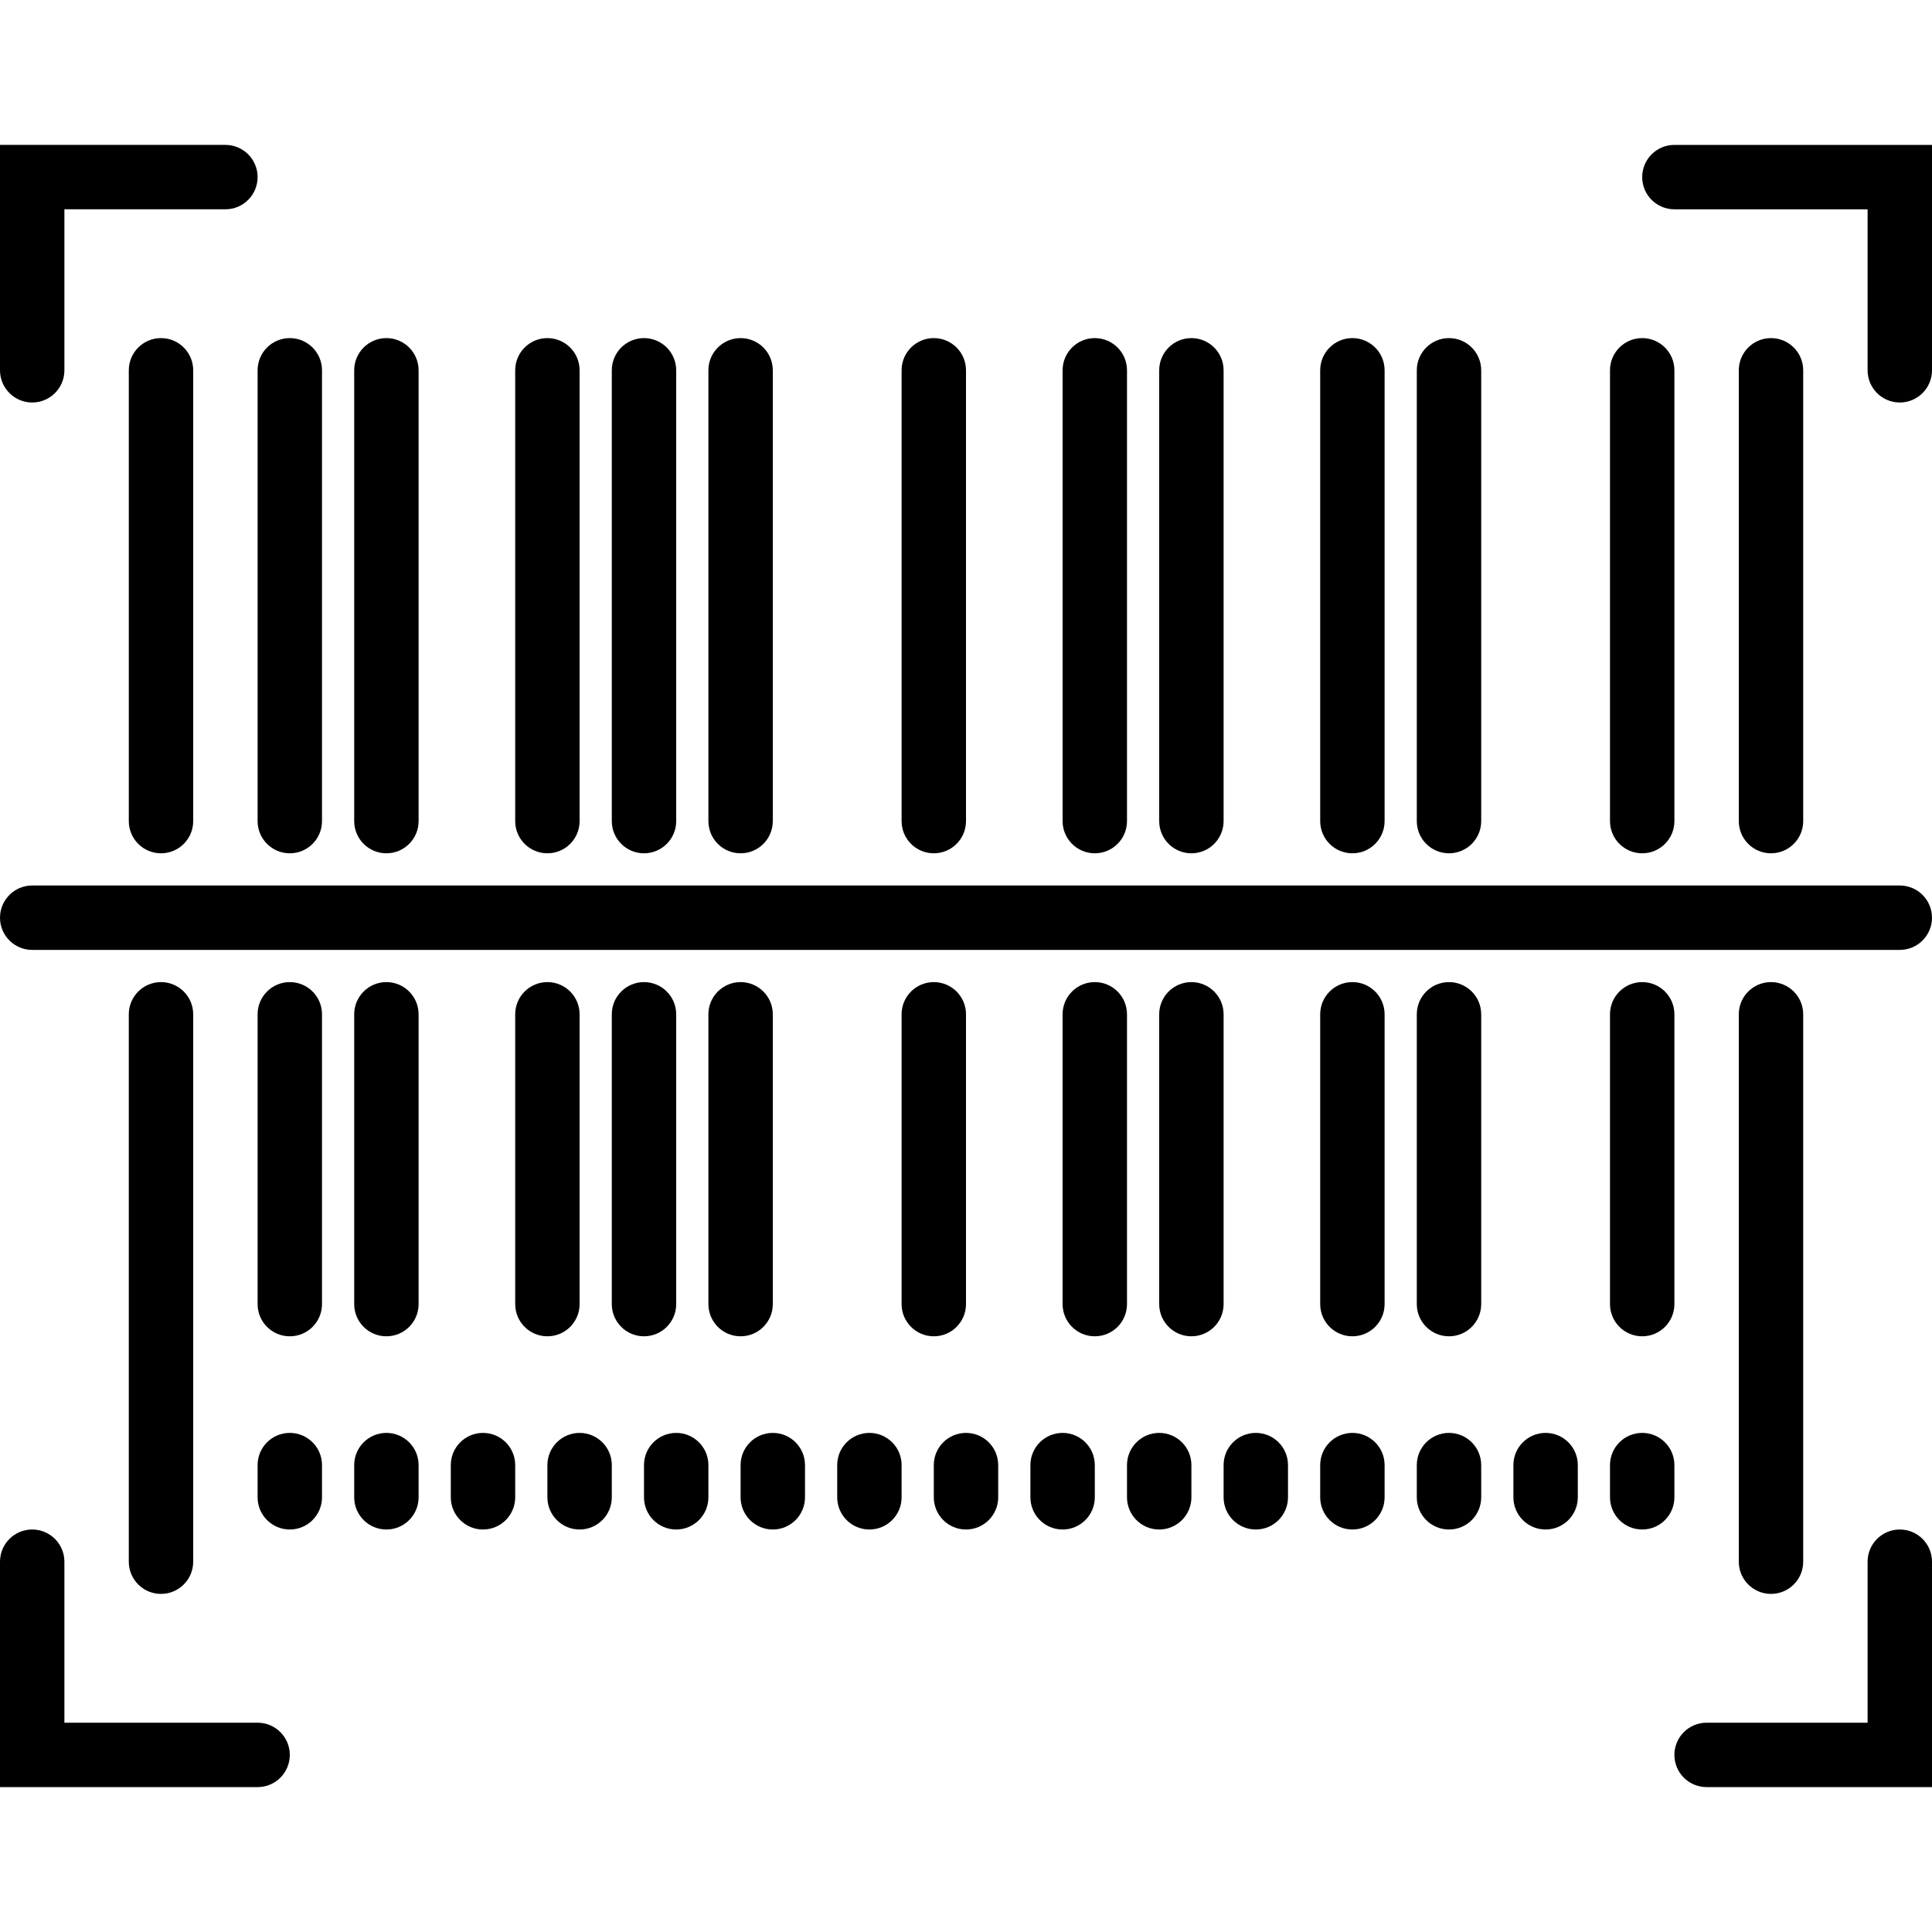
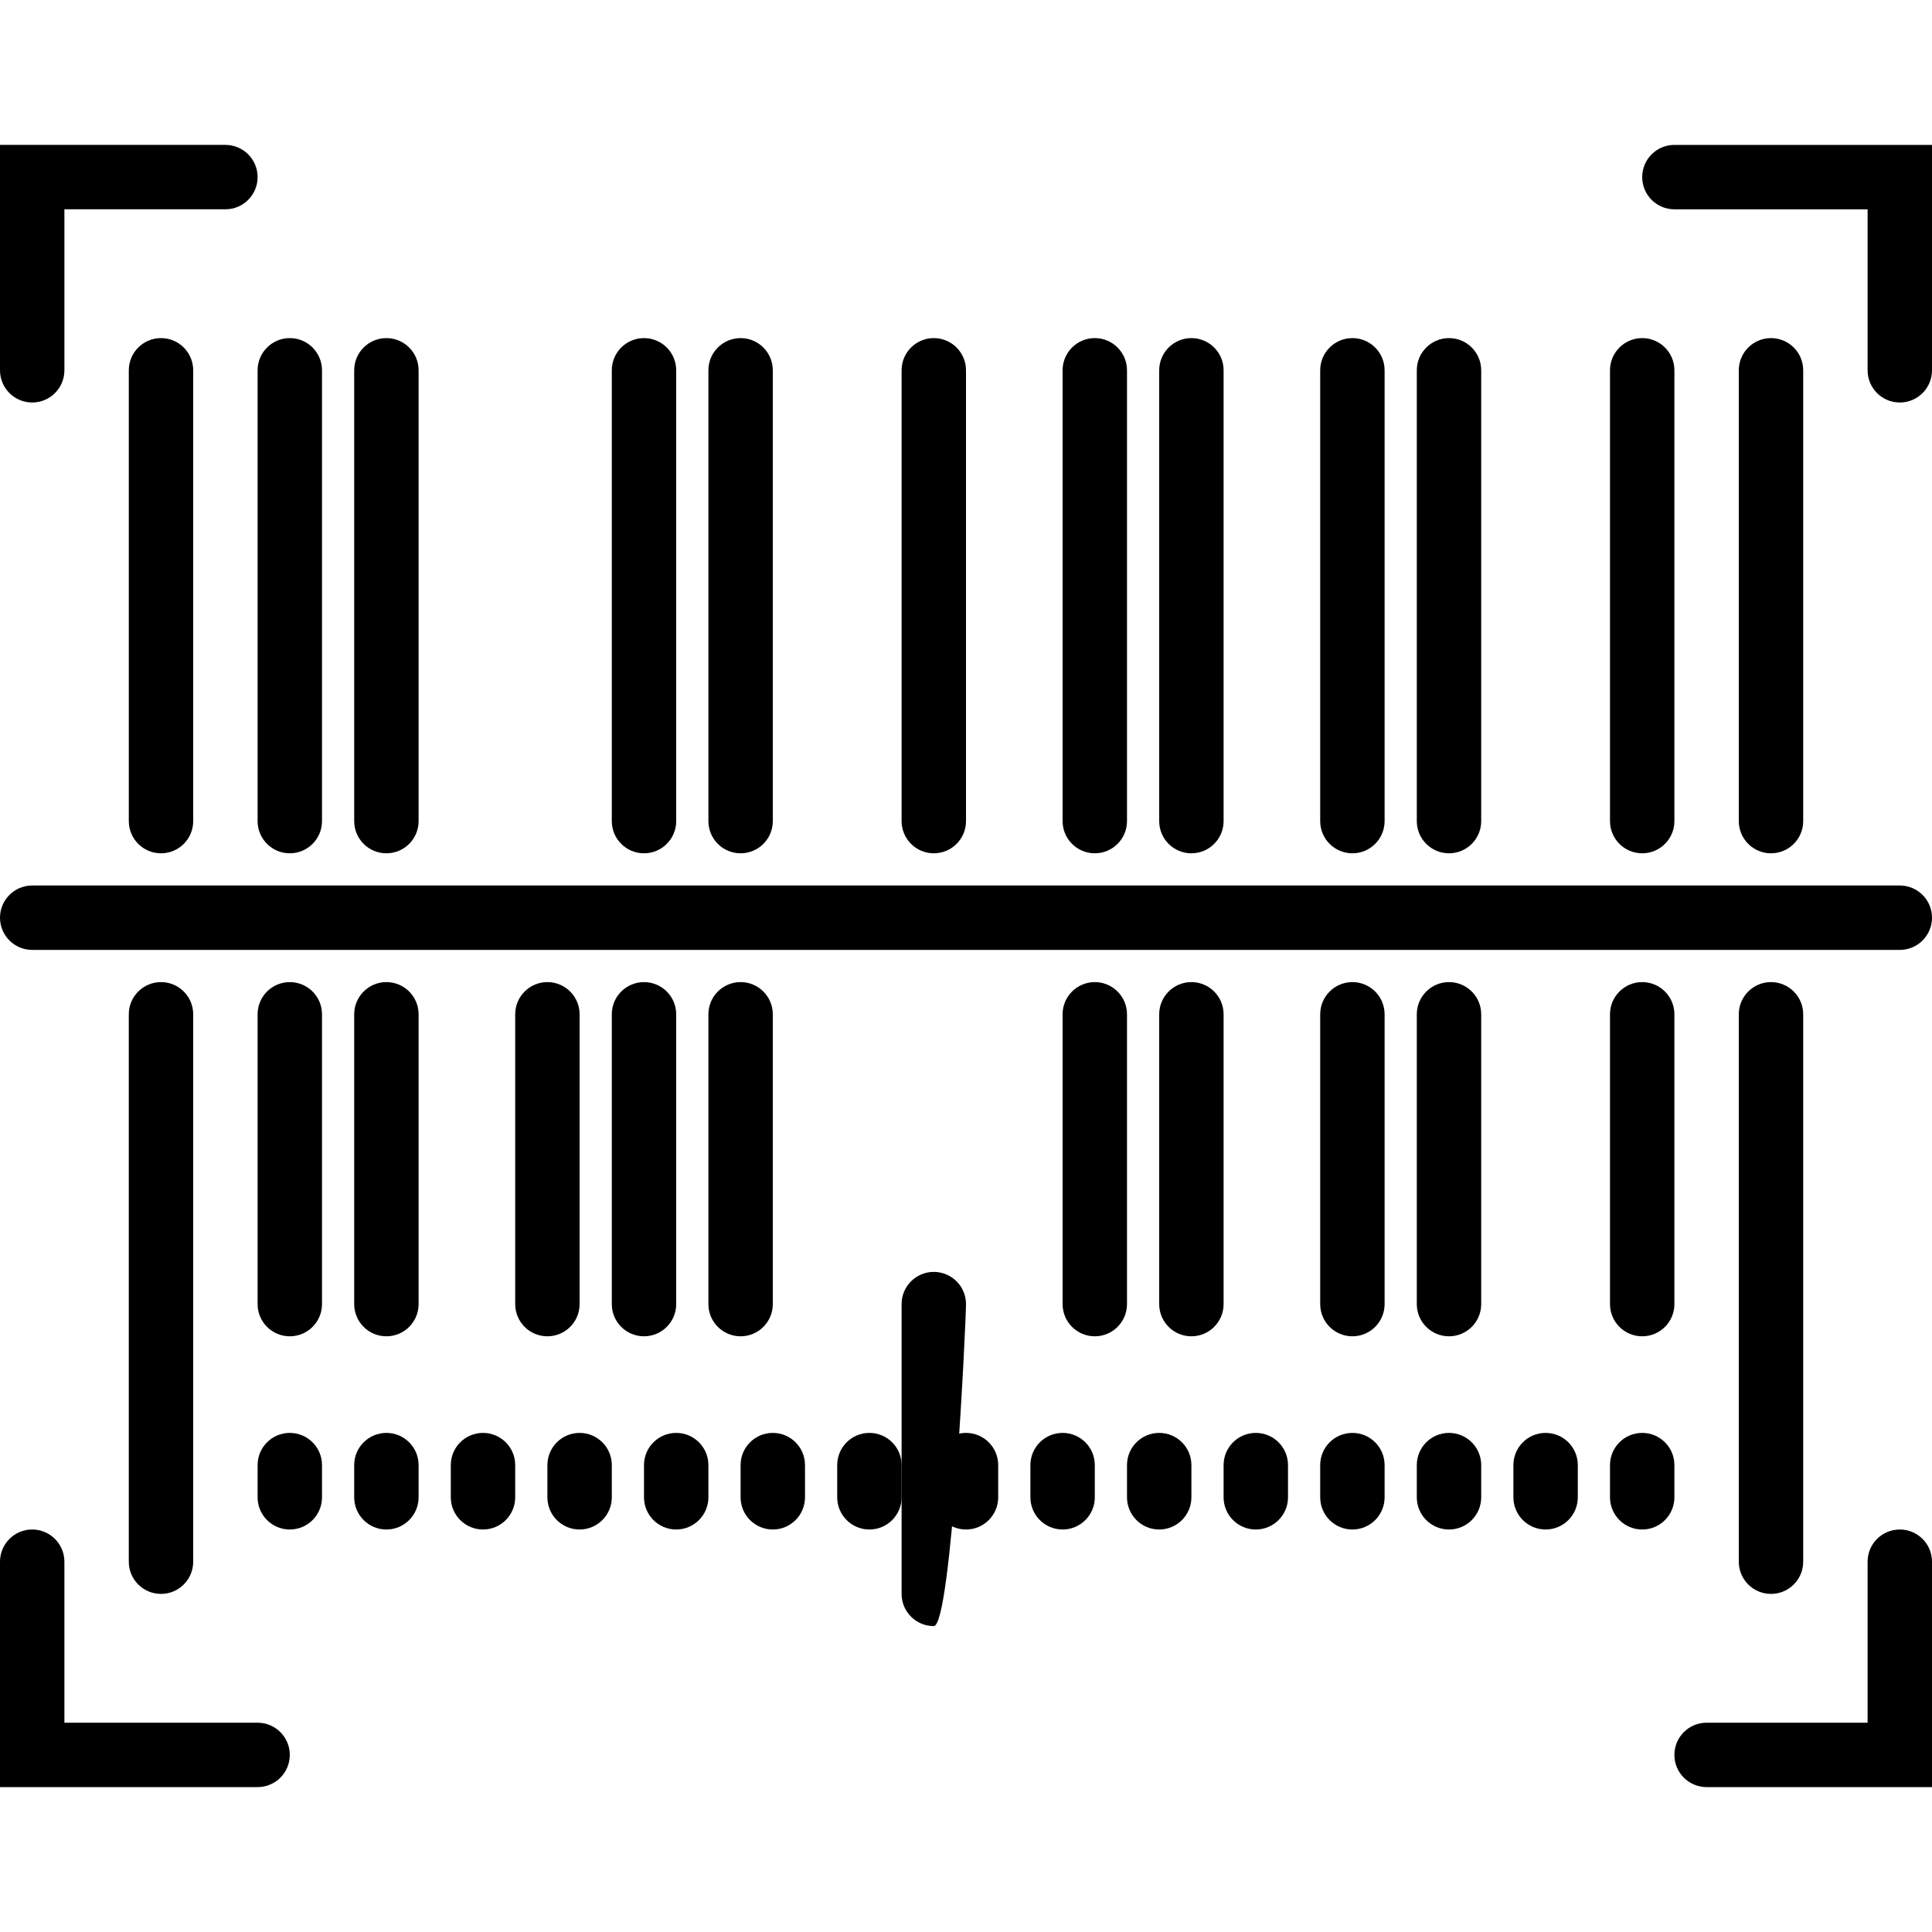
<svg xmlns="http://www.w3.org/2000/svg" id="Capa_1" style="enable-background:new 0 0 60 60;" version="1.1" viewBox="0 0 60 60" xml:space="preserve">
  <g>
    <path d="M6,48.5v-17c0-0.553-0.448-1-1-1s-1,0.447-1,1v17c0,0.553,0.448,1,1,1S6,49.053,6,48.5z" />
    <path d="M56,48.5v-17c0-0.553-0.448-1-1-1s-1,0.447-1,1v17c0,0.553,0.448,1,1,1S56,49.053,56,48.5z" />
    <path d="M9,30.5c-0.552,0-1,0.447-1,1v9c0,0.553,0.448,1,1,1s1-0.447,1-1v-9C10,30.947,9.552,30.5,9,30.5z" />
    <path d="M12,30.5c-0.552,0-1,0.447-1,1v9c0,0.553,0.448,1,1,1s1-0.447,1-1v-9C13,30.947,12.552,30.5,12,30.5z" />
    <path d="M18,40.5v-9c0-0.553-0.448-1-1-1s-1,0.447-1,1v9c0,0.553,0.448,1,1,1S18,41.053,18,40.5z" />
    <path d="M21,40.5v-9c0-0.553-0.448-1-1-1s-1,0.447-1,1v9c0,0.553,0.448,1,1,1S21,41.053,21,40.5z" />
    <path d="M24,40.5v-9c0-0.553-0.448-1-1-1s-1,0.447-1,1v9c0,0.553,0.448,1,1,1S24,41.053,24,40.5z" />
-     <path d="M30,40.5v-9c0-0.553-0.448-1-1-1s-1,0.447-1,1v9c0,0.553,0.448,1,1,1S30,41.053,30,40.5z" />
+     <path d="M30,40.5c0-0.553-0.448-1-1-1s-1,0.447-1,1v9c0,0.553,0.448,1,1,1S30,41.053,30,40.5z" />
    <path d="M35,31.5c0-0.553-0.448-1-1-1s-1,0.447-1,1v9c0,0.553,0.448,1,1,1s1-0.447,1-1V31.5z" />
    <path d="M38,31.5c0-0.553-0.448-1-1-1s-1,0.447-1,1v9c0,0.553,0.448,1,1,1s1-0.447,1-1V31.5z" />
    <path d="M42,30.5c-0.552,0-1,0.447-1,1v9c0,0.553,0.448,1,1,1s1-0.447,1-1v-9C43,30.947,42.552,30.5,42,30.5z" />
    <path d="M45,30.5c-0.552,0-1,0.447-1,1v9c0,0.553,0.448,1,1,1s1-0.447,1-1v-9C46,30.947,45.552,30.5,45,30.5z" />
    <path d="M51,41.5c0.552,0,1-0.447,1-1v-9c0-0.553-0.448-1-1-1s-1,0.447-1,1v9C50,41.053,50.448,41.5,51,41.5z" />
    <path d="M4,11.5v14c0,0.553,0.448,1,1,1s1-0.447,1-1v-14c0-0.553-0.448-1-1-1S4,10.947,4,11.5z" />
    <path d="M56,25.5v-14c0-0.553-0.448-1-1-1s-1,0.447-1,1v14c0,0.553,0.448,1,1,1S56,26.053,56,25.5z" />
    <path d="M8,25.5c0,0.553,0.448,1,1,1s1-0.447,1-1v-14c0-0.553-0.448-1-1-1s-1,0.447-1,1V25.5z" />
    <path d="M12,26.5c0.552,0,1-0.447,1-1v-14c0-0.553-0.448-1-1-1s-1,0.447-1,1v14C11,26.053,11.448,26.5,12,26.5z" />
-     <path d="M17,26.5c0.552,0,1-0.447,1-1v-14c0-0.553-0.448-1-1-1s-1,0.447-1,1v14C16,26.053,16.448,26.5,17,26.5z" />
    <path d="M20,26.5c0.552,0,1-0.447,1-1v-14c0-0.553-0.448-1-1-1s-1,0.447-1,1v14C19,26.053,19.448,26.5,20,26.5z" />
    <path d="M23,26.5c0.552,0,1-0.447,1-1v-14c0-0.553-0.448-1-1-1s-1,0.447-1,1v14C22,26.053,22.448,26.5,23,26.5z" />
    <path d="M29,26.5c0.552,0,1-0.447,1-1v-14c0-0.553-0.448-1-1-1s-1,0.447-1,1v14C28,26.053,28.448,26.5,29,26.5z" />
    <path d="M34,26.5c0.552,0,1-0.447,1-1v-14c0-0.553-0.448-1-1-1s-1,0.447-1,1v14C33,26.053,33.448,26.5,34,26.5z" />
    <path d="M37,26.5c0.552,0,1-0.447,1-1v-14c0-0.553-0.448-1-1-1s-1,0.447-1,1v14C36,26.053,36.448,26.5,37,26.5z" />
    <path d="M42,26.5c0.552,0,1-0.447,1-1v-14c0-0.553-0.448-1-1-1s-1,0.447-1,1v14C41,26.053,41.448,26.5,42,26.5z" />
    <path d="M45,26.5c0.552,0,1-0.447,1-1v-14c0-0.553-0.448-1-1-1s-1,0.447-1,1v14C44,26.053,44.448,26.5,45,26.5z" />
    <path d="M51,26.5c0.552,0,1-0.447,1-1v-14c0-0.553-0.448-1-1-1s-1,0.447-1,1v14C50,26.053,50.448,26.5,51,26.5z" />
    <path d="M9,44.5c-0.552,0-1,0.447-1,1v1c0,0.553,0.448,1,1,1s1-0.447,1-1v-1C10,44.947,9.552,44.5,9,44.5z" />
    <path d="M12,44.5c-0.552,0-1,0.447-1,1v1c0,0.553,0.448,1,1,1s1-0.447,1-1v-1C13,44.947,12.552,44.5,12,44.5z" />
    <path d="M15,44.5c-0.552,0-1,0.447-1,1v1c0,0.553,0.448,1,1,1s1-0.447,1-1v-1C16,44.947,15.552,44.5,15,44.5z" />
    <path d="M18,44.5c-0.552,0-1,0.447-1,1v1c0,0.553,0.448,1,1,1s1-0.447,1-1v-1C19,44.947,18.552,44.5,18,44.5z" />
    <path d="M21,44.5c-0.552,0-1,0.447-1,1v1c0,0.553,0.448,1,1,1s1-0.447,1-1v-1C22,44.947,21.552,44.5,21,44.5z" />
    <path d="M24,44.5c-0.552,0-1,0.447-1,1v1c0,0.553,0.448,1,1,1s1-0.447,1-1v-1C25,44.947,24.552,44.5,24,44.5z" />
    <path d="M27,44.5c-0.552,0-1,0.447-1,1v1c0,0.553,0.448,1,1,1s1-0.447,1-1v-1C28,44.947,27.552,44.5,27,44.5z" />
    <path d="M30,44.5c-0.552,0-1,0.447-1,1v1c0,0.553,0.448,1,1,1s1-0.447,1-1v-1C31,44.947,30.552,44.5,30,44.5z" />
    <path d="M33,44.5c-0.552,0-1,0.447-1,1v1c0,0.553,0.448,1,1,1s1-0.447,1-1v-1C34,44.947,33.552,44.5,33,44.5z" />
    <path d="M36,44.5c-0.552,0-1,0.447-1,1v1c0,0.553,0.448,1,1,1s1-0.447,1-1v-1C37,44.947,36.552,44.5,36,44.5z" />
    <path d="M39,44.5c-0.552,0-1,0.447-1,1v1c0,0.553,0.448,1,1,1s1-0.447,1-1v-1C40,44.947,39.552,44.5,39,44.5z" />
    <path d="M42,44.5c-0.552,0-1,0.447-1,1v1c0,0.553,0.448,1,1,1s1-0.447,1-1v-1C43,44.947,42.552,44.5,42,44.5z" />
    <path d="M45,44.5c-0.552,0-1,0.447-1,1v1c0,0.553,0.448,1,1,1s1-0.447,1-1v-1C46,44.947,45.552,44.5,45,44.5z" />
    <path d="M48,44.5c-0.552,0-1,0.447-1,1v1c0,0.553,0.448,1,1,1s1-0.447,1-1v-1C49,44.947,48.552,44.5,48,44.5z" />
    <path d="M52,45.5c0-0.553-0.448-1-1-1s-1,0.447-1,1v1c0,0.553,0.448,1,1,1s1-0.447,1-1V45.5z" />
    <path d="M8,53.5H2v-5c0-0.553-0.448-1-1-1s-1,0.447-1,1v7h8c0.552,0,1-0.447,1-1S8.552,53.5,8,53.5z" />
    <path d="M59,47.5c-0.552,0-1,0.447-1,1v5h-5c-0.552,0-1,0.447-1,1s0.448,1,1,1h7v-7C60,47.947,59.552,47.5,59,47.5z" />
    <path d="M52,4.5c-0.552,0-1,0.447-1,1s0.448,1,1,1h6v5c0,0.553,0.448,1,1,1s1-0.447,1-1v-7H52z" />
    <path d="M1,12.5c0.552,0,1-0.447,1-1v-5h5c0.552,0,1-0.447,1-1s-0.448-1-1-1H0v7C0,12.053,0.448,12.5,1,12.5z" />
    <path d="M59,27.5H1c-0.552,0-1,0.447-1,1s0.448,1,1,1h58c0.552,0,1-0.447,1-1S59.552,27.5,59,27.5z" />
  </g>
  <g />
  <g />
  <g />
  <g />
  <g />
  <g />
  <g />
  <g />
  <g />
  <g />
  <g />
  <g />
  <g />
  <g />
  <g />
</svg>